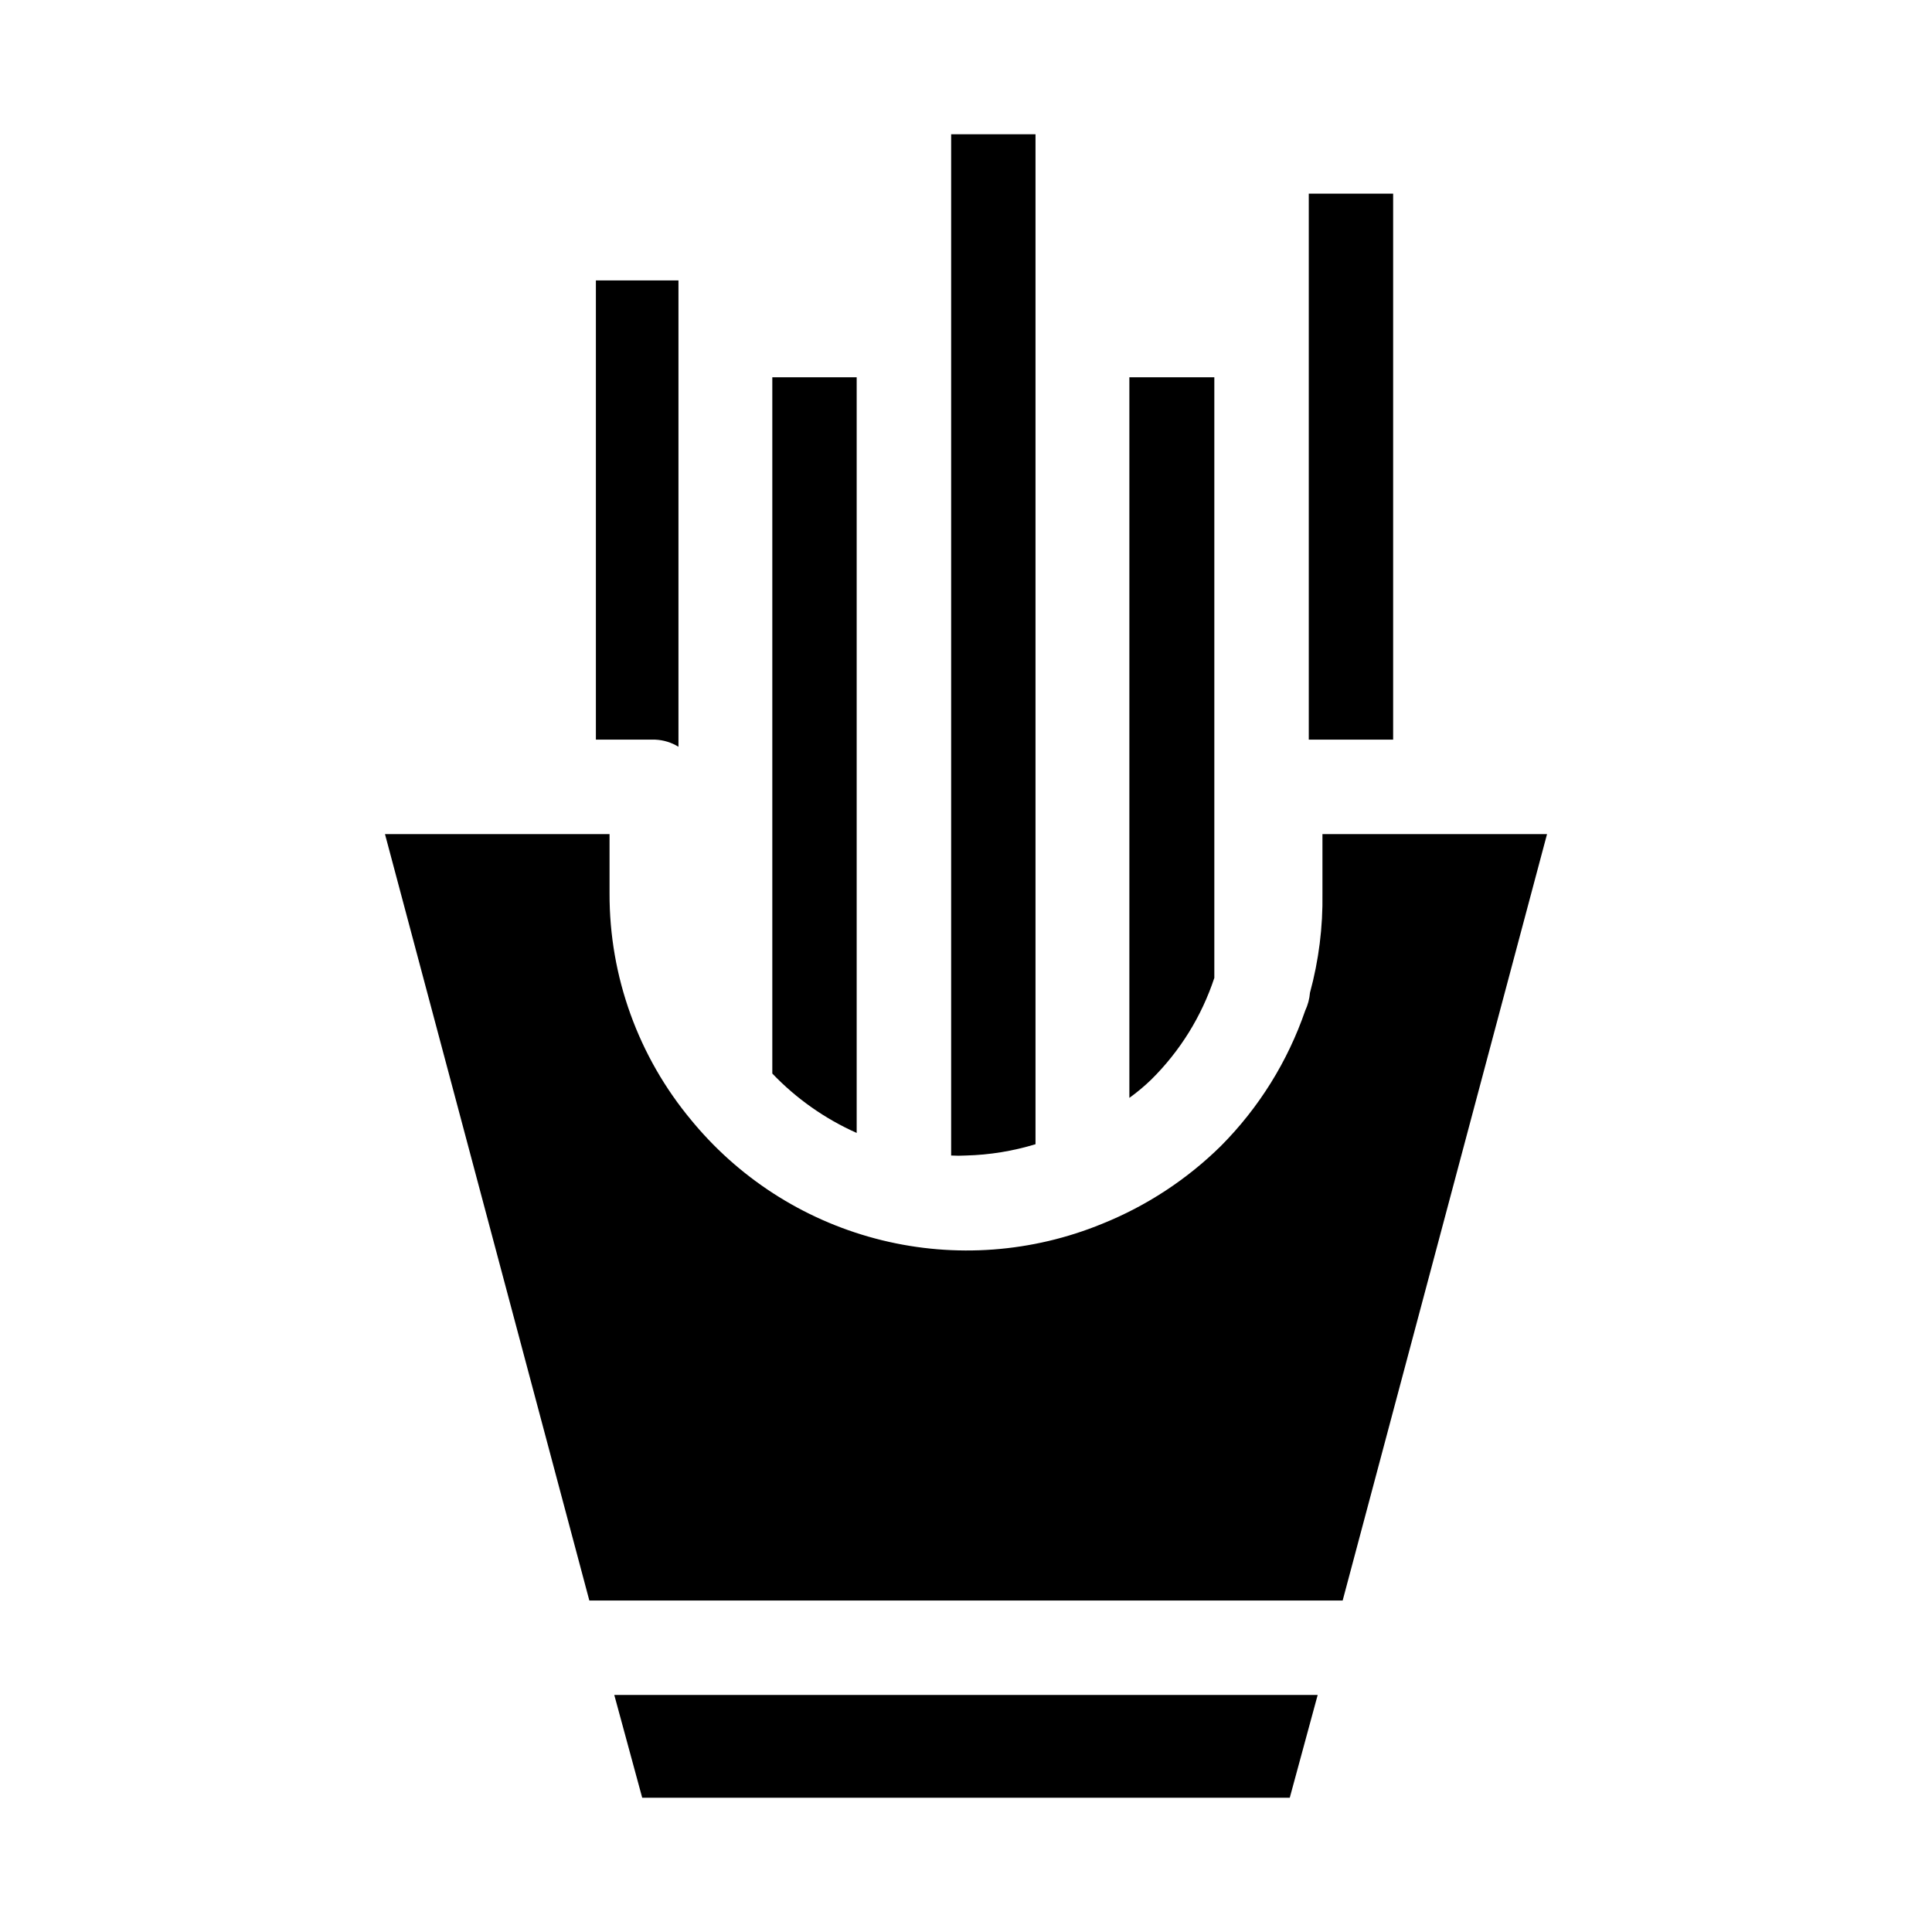
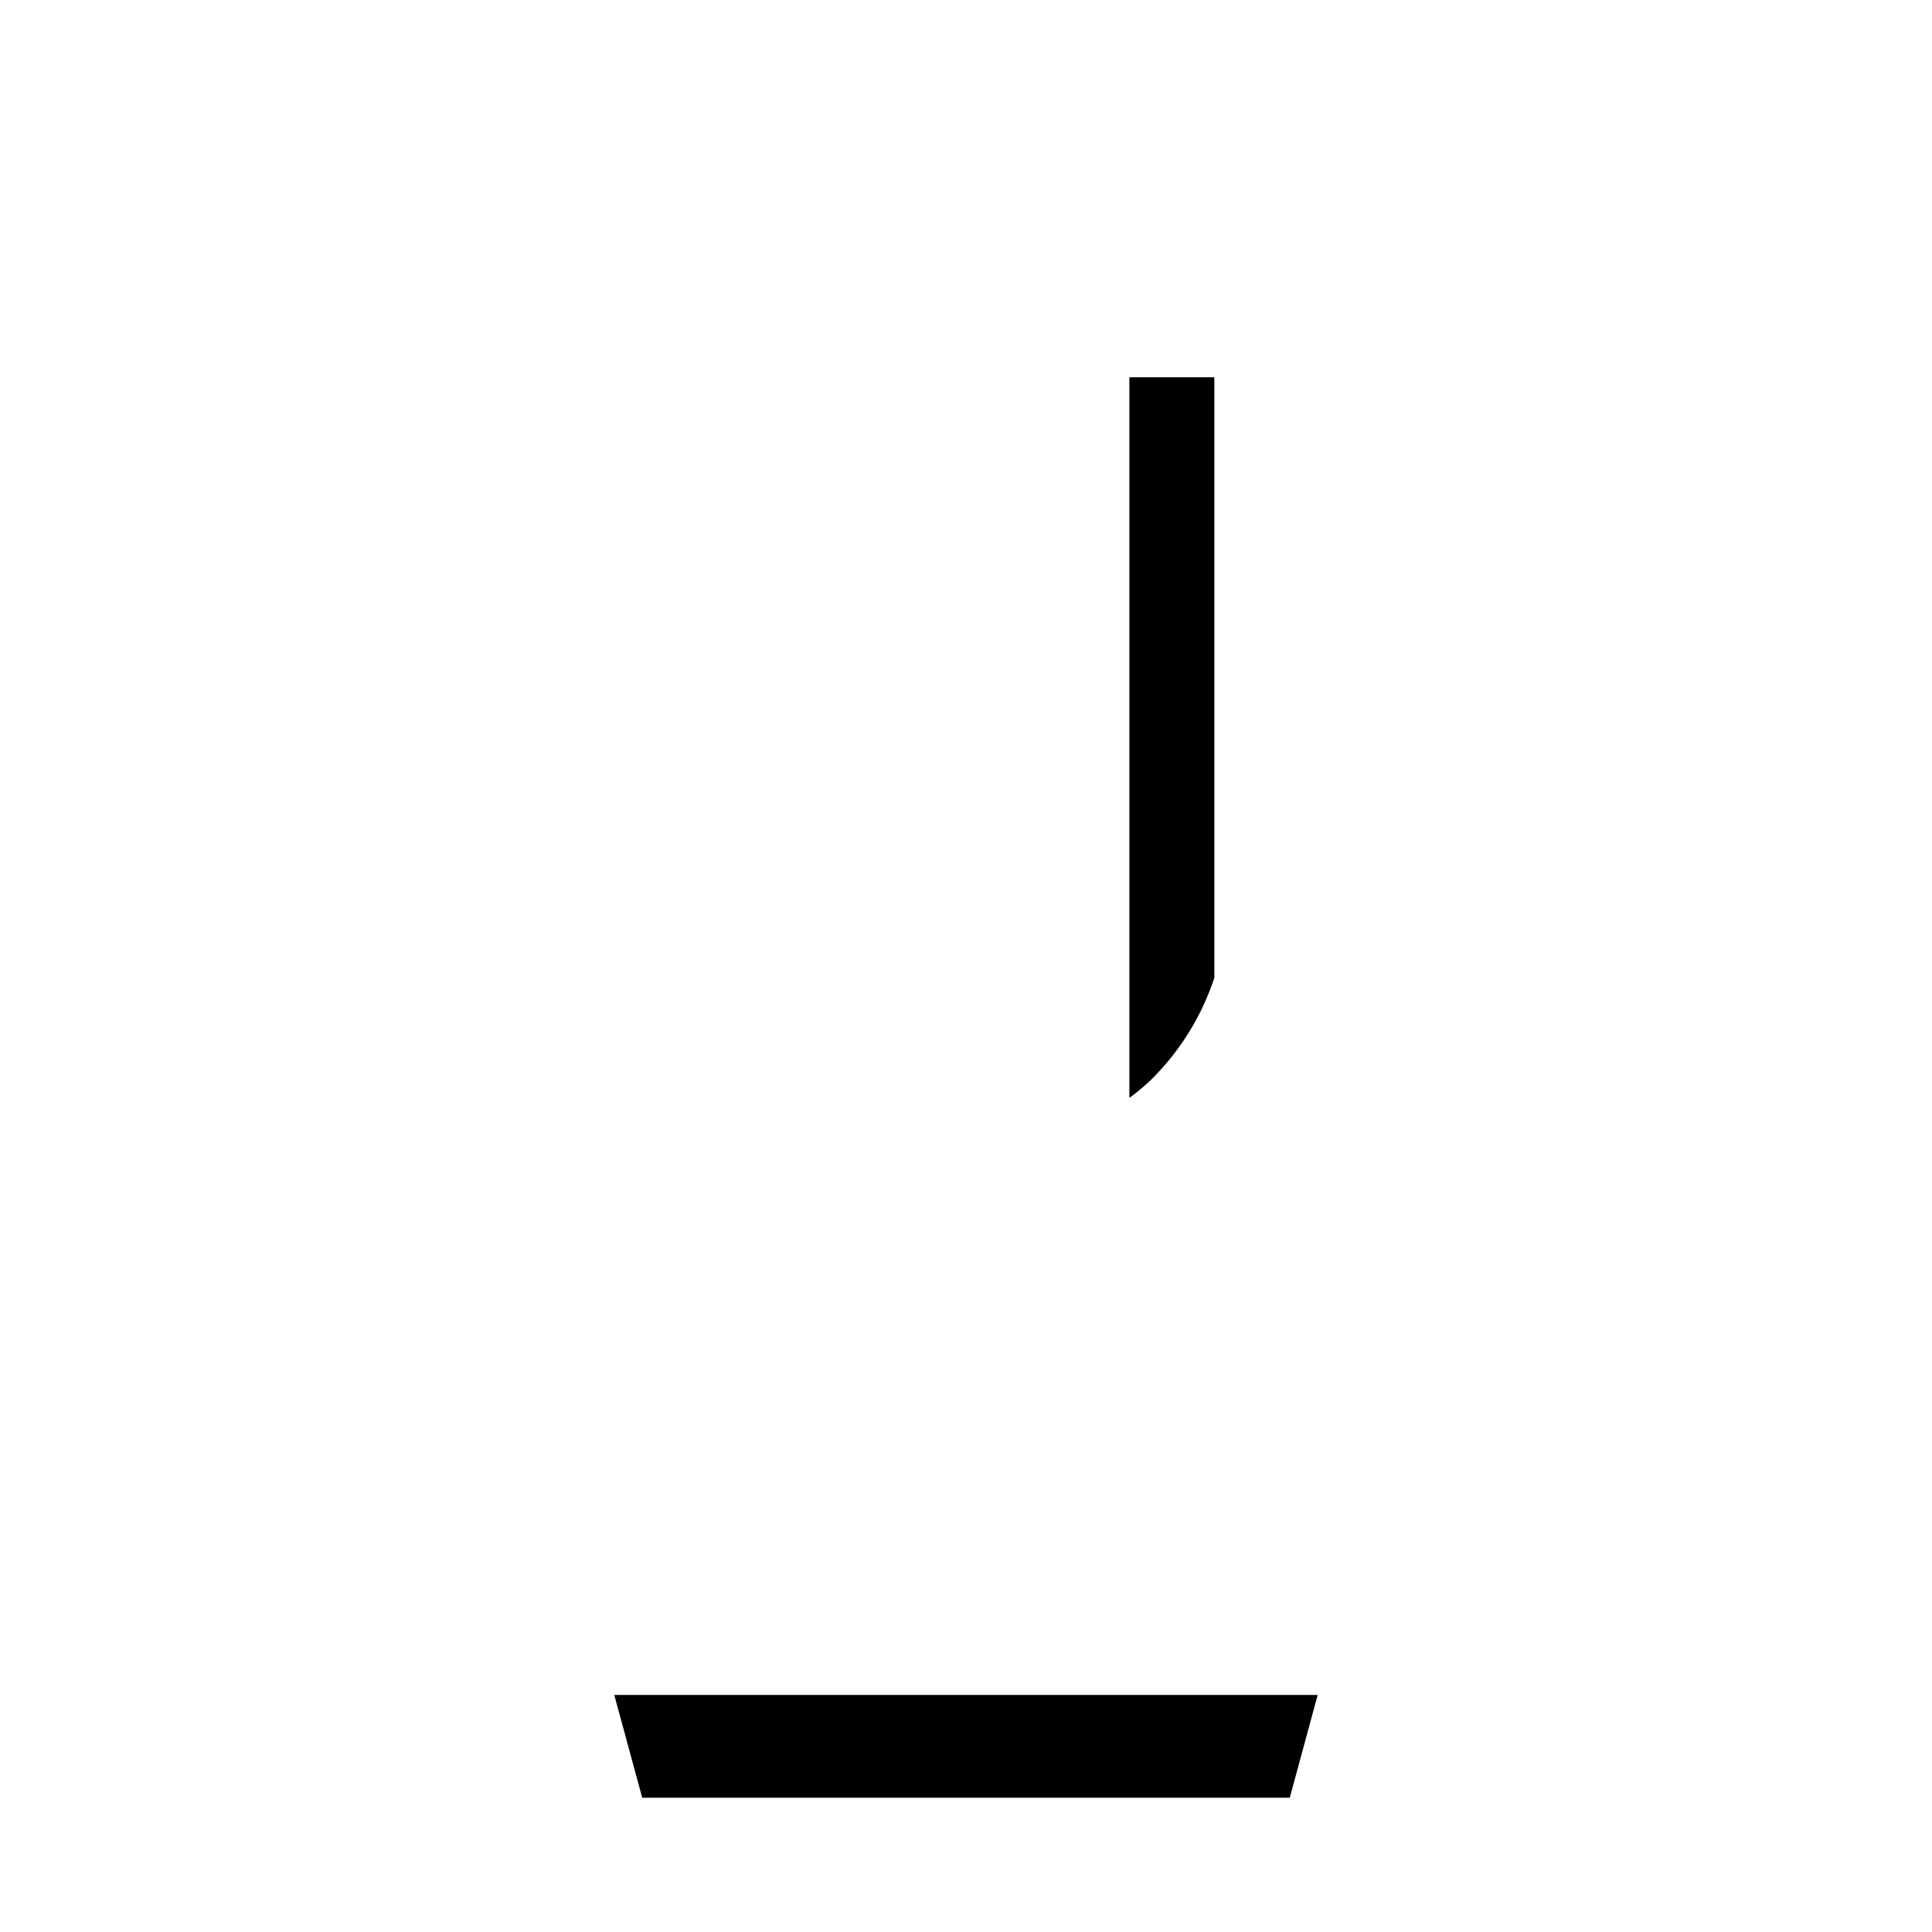
<svg xmlns="http://www.w3.org/2000/svg" fill="#000000" width="800px" height="800px" version="1.1" viewBox="144 144 512 512">
  <g>
-     <path d="m490.84 195.32h22.355v144.69h-22.355z" />
    <path d="m465.81 243.98v159.17c-3.359 10.164-9.078 19.391-16.688 26.922-1.824 1.766-3.769 3.394-5.828 4.879v-190.97z" />
-     <path d="m418.42 179.58v267.65c-5.977 1.824-12.172 2.832-18.418 2.992-1.312 0.078-2.625 0.078-3.938 0v-270.64z" />
-     <path d="m371.03 243.98v200.26c-8.406-3.742-16-9.09-22.359-15.742v-184.52z" />
-     <path d="m323.8 218.31v123.59c-1.852-1.145-3.965-1.793-6.141-1.887h-15.742v-121.7z" />
    <path d="m493.2 593.18-7.398 27.234h-171.61l-7.402-27.234z" />
-     <path d="m553.98 365.05-54.16 203.1h-199.64l-54.156-203.1h59.512v15.742c-0.062 21.98 7.629 43.277 21.727 60.145l0.789 0.945h-0.004c12.895 15.262 30.293 26.047 49.699 30.797 19.406 4.754 39.82 3.231 58.305-4.348 11.758-4.727 22.461-11.738 31.488-20.625 10.07-10.121 17.715-22.395 22.359-35.898 0.699-1.484 1.125-3.086 1.258-4.723 2.332-8.562 3.445-17.414 3.305-26.293v-15.742z" />
  </g>
</svg>